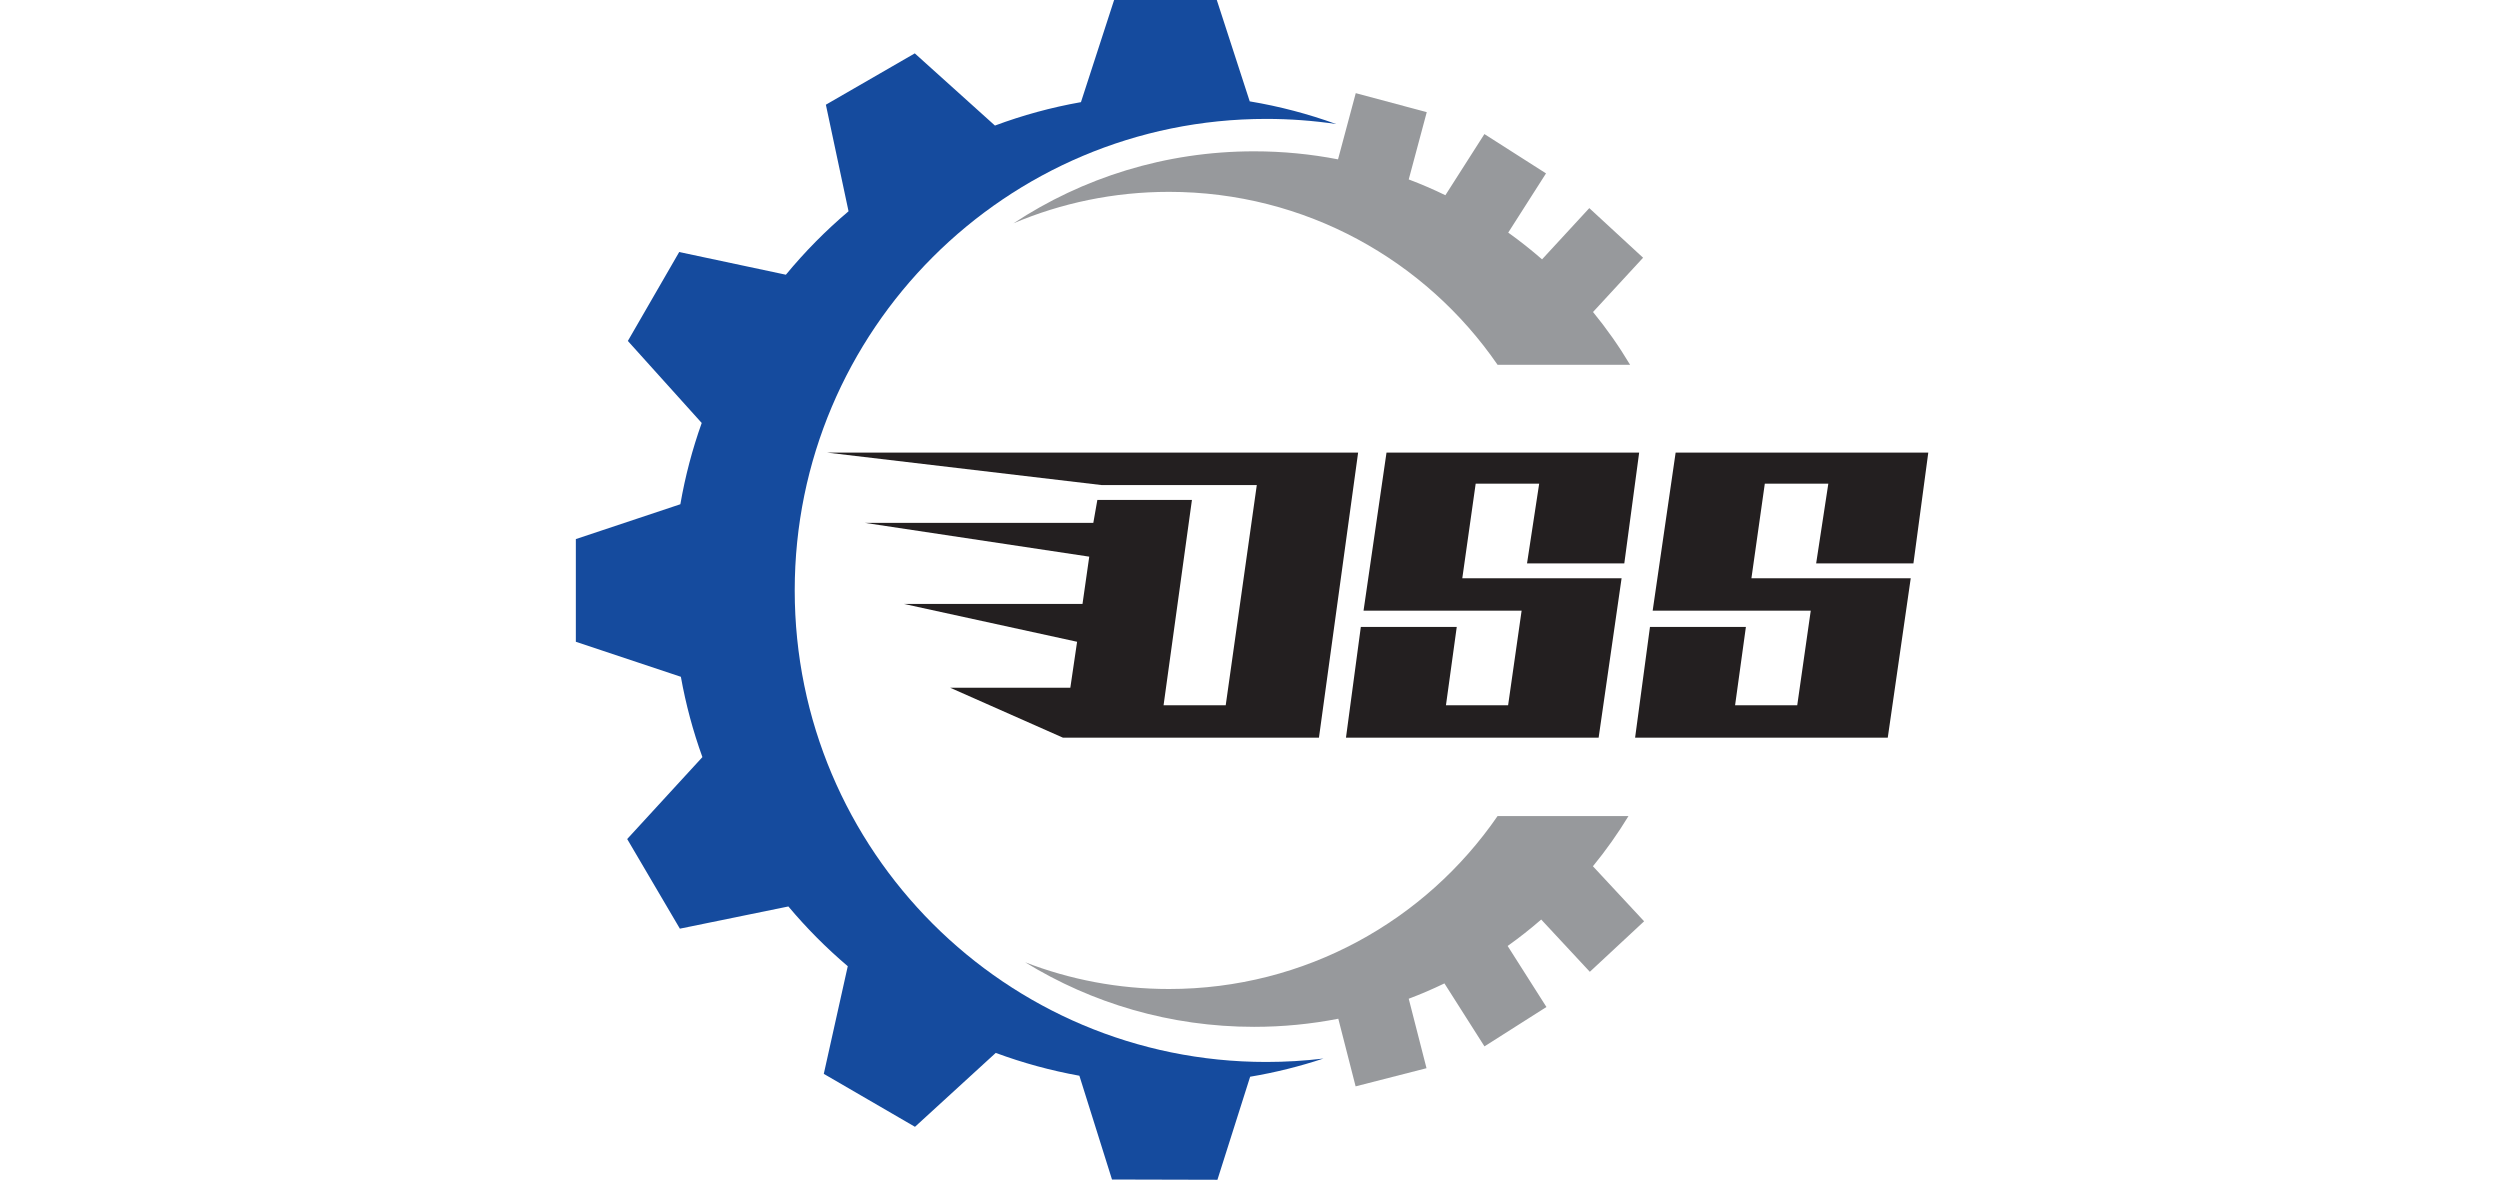
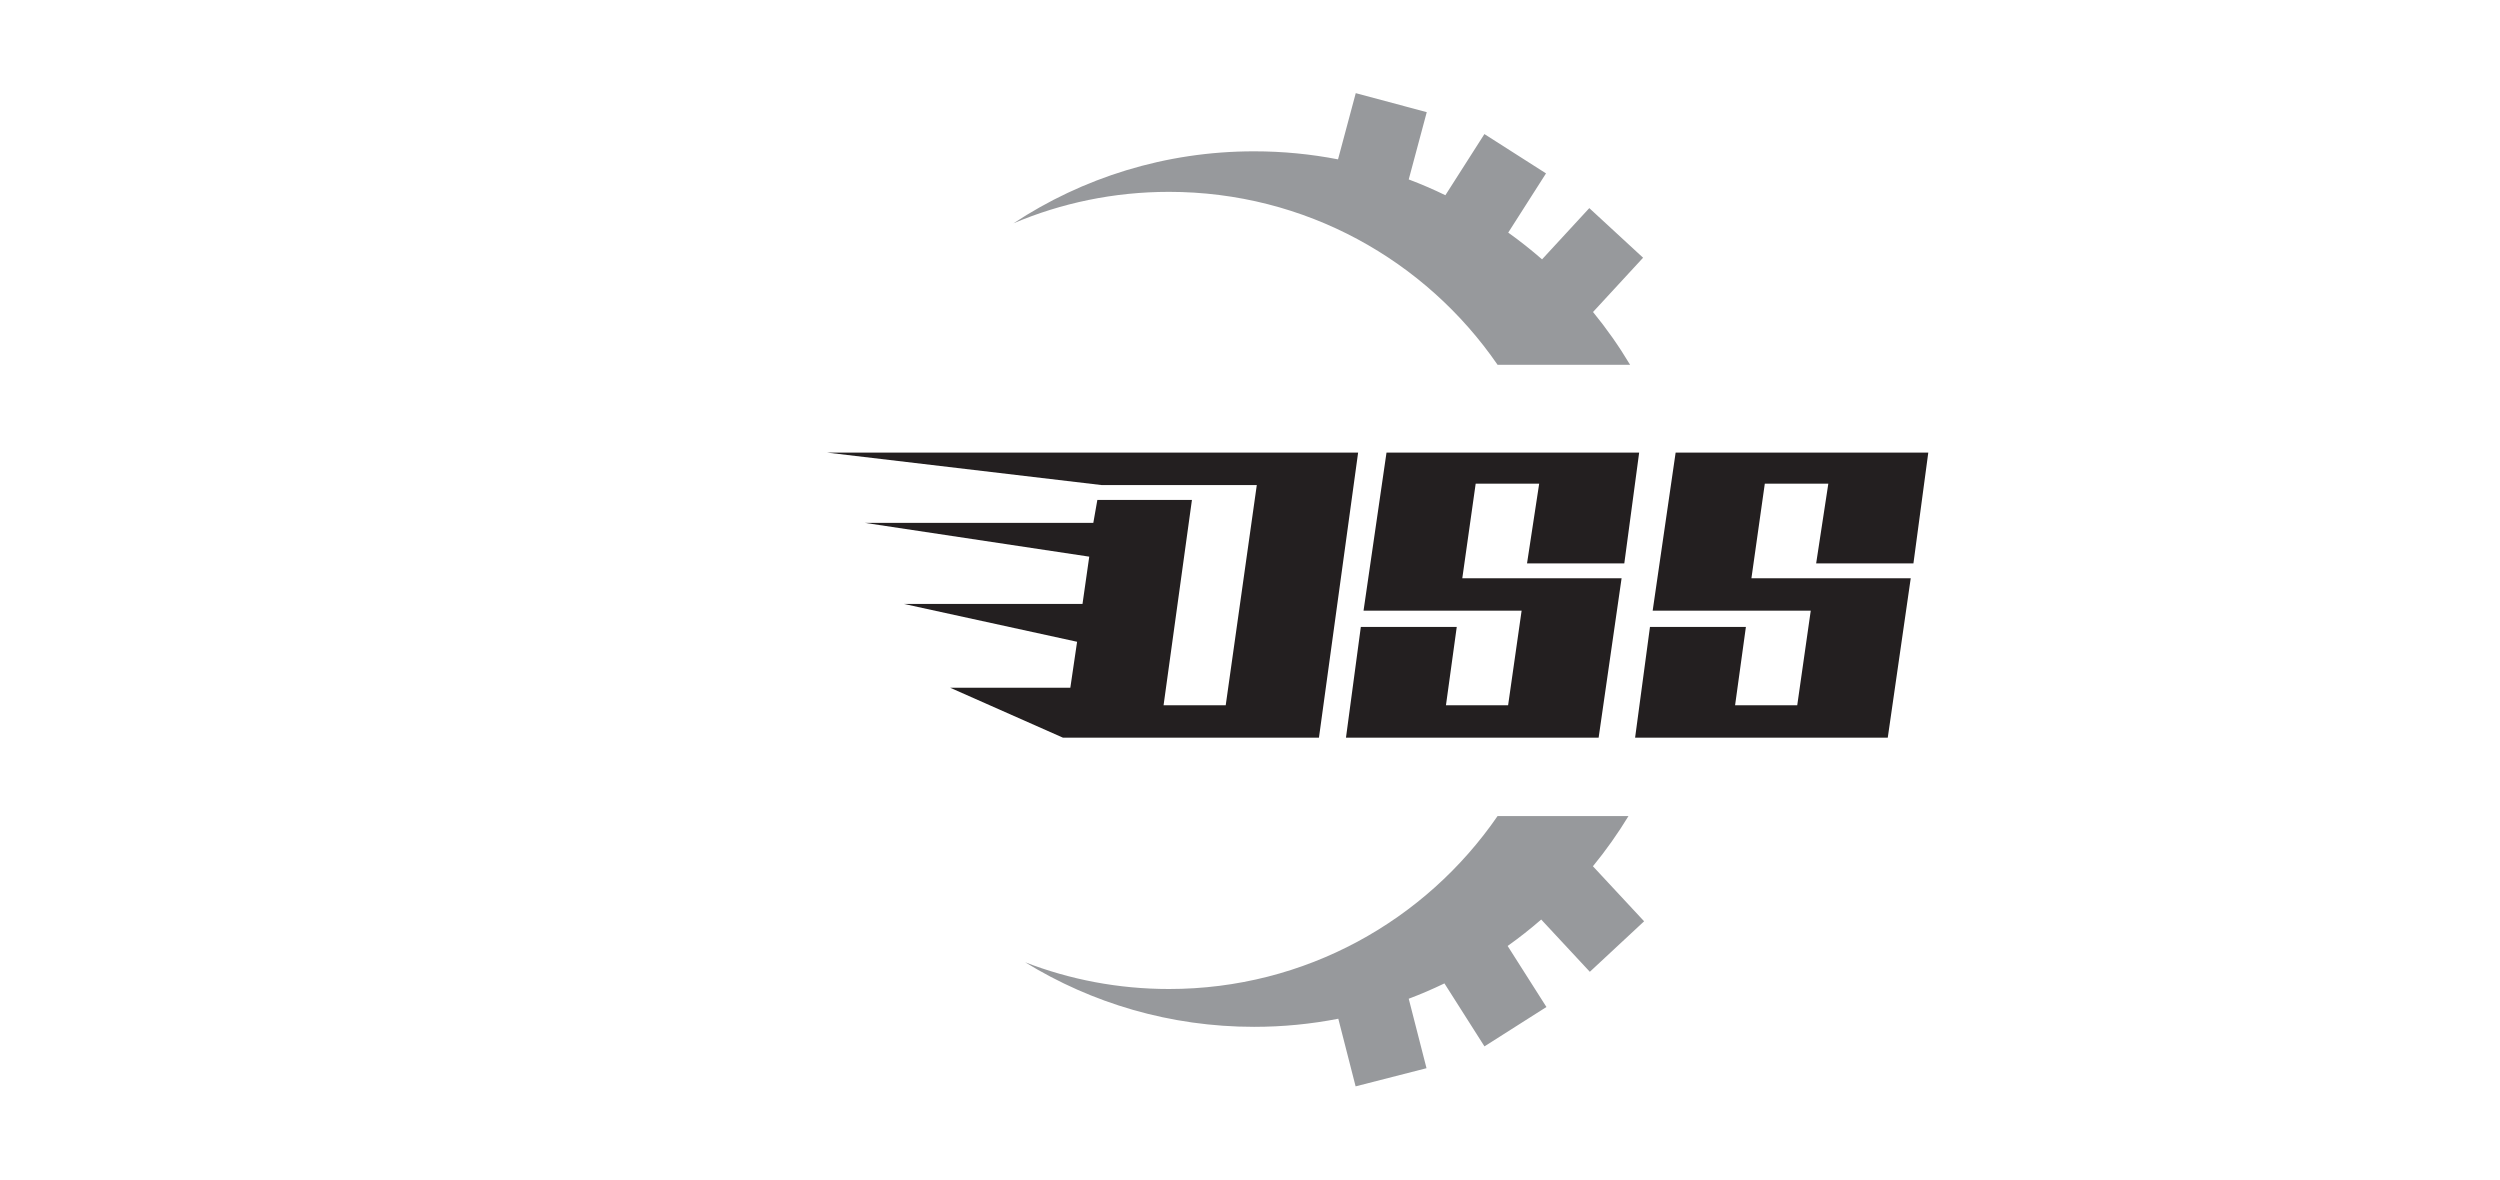
<svg xmlns="http://www.w3.org/2000/svg" width="178" height="84" viewBox="0 0 178 84" fill="none">
-   <path fill-rule="evenodd" clip-rule="evenodd" d="M86.636 0H79.325L76.964 7.273C74.852 7.646 72.804 8.208 70.84 8.94L65.133 3.8L58.802 7.455L60.416 15.043C58.797 16.412 57.304 17.924 55.955 19.56L48.359 17.944L44.703 24.276L49.962 30.116C49.298 31.978 48.786 33.911 48.442 35.902L41 38.383V45.694L48.478 48.187C48.831 50.155 49.346 52.066 50.011 53.906L44.656 59.739L48.407 66.121L56.133 64.54C57.419 66.075 58.834 67.498 60.361 68.794L58.654 76.459L65.146 80.229L70.897 74.966C72.809 75.675 74.8 76.222 76.852 76.592L79.174 83.981L86.681 84L89.01 76.663C90.799 76.363 92.542 75.927 94.228 75.368C92.894 75.529 91.535 75.612 90.157 75.612C71.615 75.612 56.584 60.581 56.584 42.039C56.584 23.497 71.615 8.466 90.157 8.466C91.849 8.466 93.512 8.591 95.136 8.832C93.16 8.116 91.102 7.571 88.98 7.217L86.636 0Z" fill="#154B9E" />
  <path fill-rule="evenodd" clip-rule="evenodd" d="M101.585 7.986L96.53 6.632L95.267 11.346C93.333 10.971 91.335 10.774 89.291 10.774C82.963 10.774 77.074 12.66 72.158 15.901C75.56 14.458 79.302 13.66 83.231 13.66C92.94 13.66 101.511 18.536 106.627 25.973H116.063C115.275 24.654 114.392 23.399 113.423 22.215L116.988 18.35L113.158 14.818L109.794 18.466C109.023 17.793 108.22 17.157 107.386 16.561L110.076 12.345L105.69 9.546L102.911 13.9C102.062 13.486 101.192 13.111 100.302 12.775L101.585 7.986ZM115.948 58.103H106.627C101.511 65.541 92.94 70.417 83.231 70.417C79.62 70.417 76.167 69.743 72.99 68.513C77.733 71.429 83.316 73.111 89.291 73.111C91.342 73.111 93.347 72.912 95.287 72.534L96.52 77.349L101.568 76.056L100.301 71.11C101.168 70.783 102.016 70.418 102.844 70.018L105.694 74.502L110.106 71.698L107.344 67.353C108.172 66.764 108.969 66.136 109.734 65.471L113.196 69.192L117.061 65.596L113.416 61.678C114.34 60.55 115.187 59.356 115.948 58.103Z" fill="#97999C" />
  <path d="M58.893 32.226H96.698L93.909 52.524H75.686L67.647 48.965H76.208L76.689 45.694L64.364 43.001H77.074L77.555 39.634L61.586 37.229H77.844L78.132 35.593H84.866L82.846 50.215H87.271L89.484 34.535H78.421L58.893 32.226Z" fill="#231F20" />
  <path d="M98.719 32.226H116.708L115.65 40.115H108.724L109.589 34.439H105.068L104.115 41.173H115.457L113.822 52.524H95.833L96.891 44.636H103.721L102.952 50.215H107.377L108.339 43.481H97.084L98.719 32.226Z" fill="#231F20" />
  <path d="M119.305 32.226H137.294L136.236 40.115H129.31L130.176 34.439H125.654L124.701 41.173H136.044L134.408 52.524H116.419L117.478 44.636H124.308L123.538 50.215H127.963L128.925 43.481H117.67L119.305 32.226Z" fill="#231F20" />
</svg>